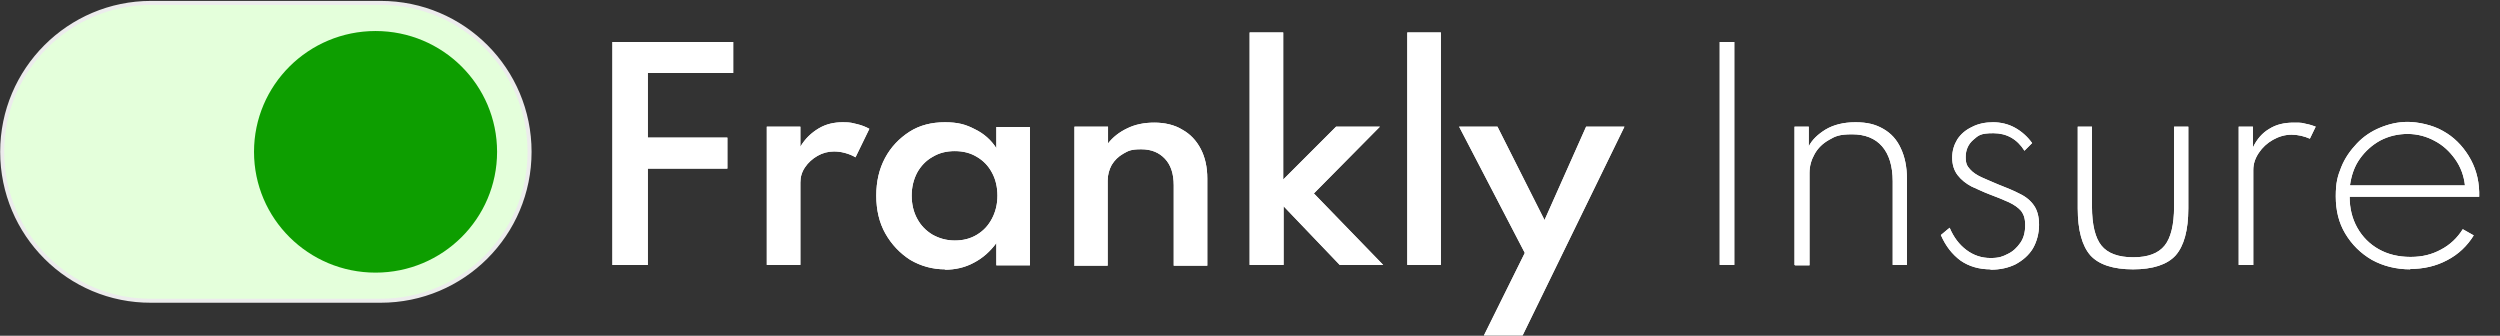
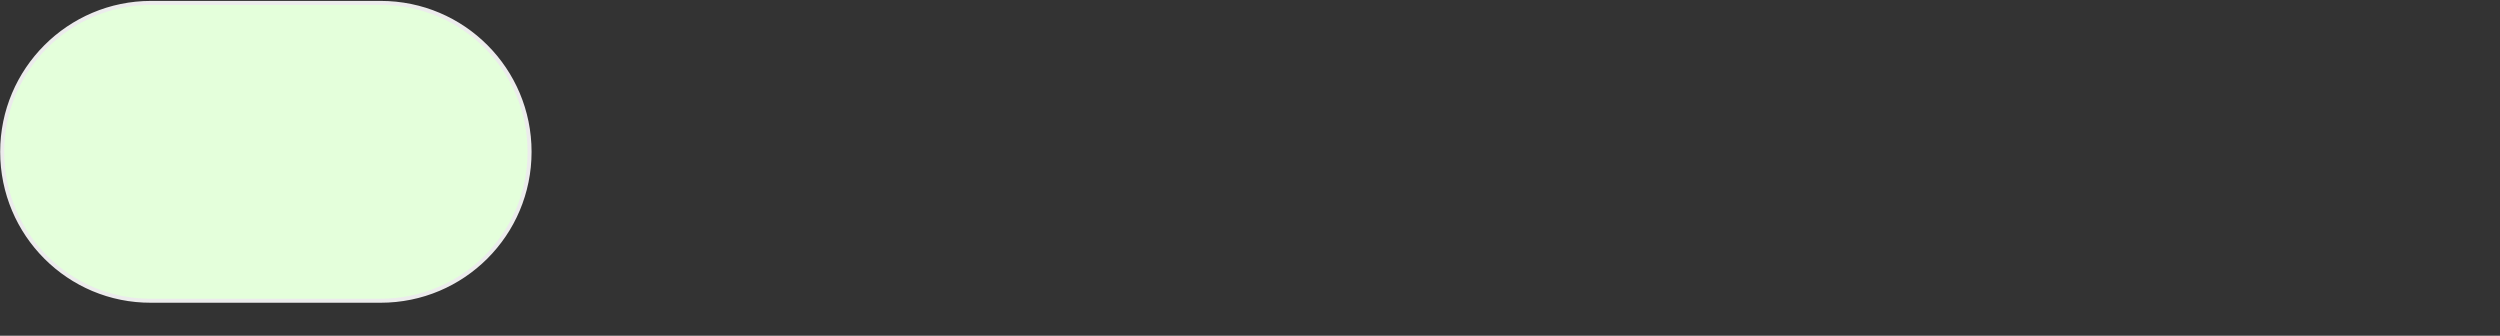
<svg xmlns="http://www.w3.org/2000/svg" id="Layer_1" version="1.1" viewBox="0 0 685 92">
  <rect x="0" y="0" width="685" height="92" fill="#333333" stroke="none" />
  <defs>
    <style>
      .st0 {
        fill: #0d9e00;
      }

      .st1 {
        fill: #e4ffdb;
        stroke: #ececec;
        stroke-width: 1.1px;
      }

      .st2 {
        fill: #fff;
      }
    </style>
  </defs>
  <g>
-     <path class="st2" d="M167.8,72.6V11.5h33.1v8.5h-26l2.6-2.3v23.3l-2.6-3.3h24.4v8.5h-24.4l2.6-3.3v29.7h-9.7ZM210.1,72.6v-37.9h9.2v5.5c1.3-2.2,3-3.8,5-5,2-1.2,4.2-1.7,6.6-1.7s2.5.2,3.9.5c1.3.3,2.5.8,3.4,1.3l-3.8,7.8c-.8-.5-1.8-.9-2.9-1.2-1.1-.3-2.1-.4-3-.4-1.6,0-3.1.4-4.5,1.2-1.4.8-2.6,1.9-3.4,3.1-.9,1.3-1.3,2.7-1.3,4.2v22.6h-9.2ZM259,73.8c-3.5,0-6.7-.9-9.6-2.6-2.8-1.8-5.1-4.2-6.8-7.2-1.7-3-2.5-6.5-2.5-10.4s.8-7.3,2.4-10.3c1.6-3,3.9-5.4,6.7-7.2,2.8-1.8,6.1-2.6,9.7-2.6s5.7.6,8.2,1.9c2.5,1.2,4.5,3,5.9,5.2v-5.8h9.2v37.9h-9.2v-6.1c-1.7,2.3-3.7,4.1-6.2,5.4-2.4,1.3-5.1,1.9-7.9,1.9ZM261.6,65.9c2.3,0,4.3-.5,6.1-1.6,1.8-1.1,3.1-2.5,4.1-4.4s1.5-4,1.5-6.3-.5-4.5-1.5-6.3c-1-1.9-2.4-3.3-4.1-4.3-1.8-1.1-3.8-1.6-6.1-1.6s-4.3.5-6.1,1.6c-1.8,1-3.2,2.5-4.2,4.3-1,1.9-1.5,4-1.5,6.3s.5,4.5,1.5,6.3c1,1.9,2.4,3.3,4.2,4.4,1.8,1,3.8,1.6,6.1,1.6ZM294.4,72.6v-37.9h9.2v4.6c1.3-1.7,3.1-3.1,5.2-4.1,2.2-1.1,4.7-1.6,7.5-1.6s5.5.6,7.6,1.9c2.2,1.2,3.9,3,5.1,5.3,1.2,2.3,1.8,5,1.8,8.1v23.9h-9.2v-22c0-3.2-.8-5.6-2.4-7.3-1.6-1.7-3.7-2.6-6.5-2.6s-3.5.4-4.9,1.2c-1.4.8-2.4,1.8-3.2,3.1-.7,1.3-1.1,2.7-1.1,4.3v23.3h-9.2ZM342.4,72.6V8.9h9.2v40.3l14.5-14.5h12l-18.1,18.3,19,19.6h-11.9l-15.4-16.1v16.1h-9.2ZM385.6,72.6V8.9h9.2v63.7h-9.2ZM406.6,91.9l11.2-22.6-18-34.6h10.5l12.9,25.6,11.4-25.6h10.5l-27.9,57.2h-10.5ZM471.2,72.6V11.5h4v61.1h-4ZM491.7,72.6v-37.9h3.9v5.4c.9-1.8,2.5-3.3,4.6-4.6,2.2-1.3,4.9-2,8.2-2s5.5.6,7.6,1.8c2.1,1.2,3.7,2.9,4.8,5.3,1.1,2.3,1.7,5.1,1.7,8.4v23.6h-3.9v-22.9c0-4.2-1-7.4-2.9-9.6-1.9-2.2-4.7-3.3-8.2-3.3s-4.6.5-6.3,1.5c-1.8,1-3.1,2.3-4,3.9-.9,1.6-1.4,3.3-1.4,5.2v25.3h-3.9ZM545.4,73.8c-3.1,0-5.9-.8-8.2-2.4-2.3-1.7-4.1-4-5.4-7l2.4-2c1.1,2.6,2.6,4.6,4.6,6.1,2,1.5,4.2,2.2,6.6,2.2s3.3-.4,4.7-1.1c1.5-.7,2.6-1.8,3.5-3.1.9-1.3,1.3-2.9,1.3-4.8s-.4-2.9-1.1-3.9c-.8-.9-1.9-1.7-3.4-2.4-1.5-.7-3.3-1.4-5.4-2.2-1.6-.6-3.2-1.4-4.8-2.1-1.5-.8-2.8-1.8-3.8-3.1-1-1.3-1.5-2.9-1.5-4.8s.5-3.5,1.4-5c1-1.5,2.3-2.6,4-3.4,1.7-.9,3.7-1.3,5.8-1.3s4.2.5,6,1.5c1.8,1,3.4,2.4,4.7,4.2l-2.1,2.1c-2-3.2-4.9-4.8-8.5-4.8s-4.1.6-5.5,1.8c-1.4,1.2-2.1,2.8-2.1,4.7s.4,2.5,1.2,3.4c.8.9,1.9,1.6,3.2,2.2,1.3.6,2.8,1.2,4.4,1.9,2.3.9,4.3,1.7,6,2.6,1.7.8,3,1.9,3.9,3.2.9,1.3,1.4,3,1.4,5.3s-.6,4.6-1.7,6.5c-1.1,1.8-2.7,3.2-4.7,4.3-2,1-4.3,1.5-6.9,1.5ZM584.5,73.8c-5.5,0-9.4-1.3-11.7-3.8-2.3-2.6-3.5-6.9-3.5-12.9v-22.4h3.9v21.9c0,5,.9,8.6,2.6,10.7,1.7,2.1,4.6,3.2,8.7,3.2s6.9-1.1,8.6-3.2c1.7-2.1,2.6-5.7,2.6-10.7v-21.9h3.9v22.4c0,6-1.2,10.3-3.5,12.9-2.3,2.5-6.2,3.8-11.7,3.8ZM613.4,72.6v-37.9h3.9v5.7c1.1-2.3,2.6-4,4.5-5.1,1.9-1.2,4.1-1.7,6.7-1.7s2.2.1,3.2.3c1.1.2,2,.5,2.8.8l-1.6,3.3c-.7-.3-1.5-.6-2.4-.8-.9-.2-1.8-.3-2.6-.3-1.8,0-3.5.5-5.1,1.4-1.6.9-2.9,2.1-3.9,3.6-1,1.5-1.5,3-1.5,4.7v26h-3.9ZM660.5,73.8c-4,0-7.5-.9-10.6-2.6-3.1-1.8-5.5-4.2-7.3-7.2-1.8-3-2.6-6.4-2.6-10.2s.5-5.5,1.5-8c1-2.5,2.5-4.6,4.3-6.5,1.8-1.9,3.9-3.3,6.3-4.3,2.4-1,4.9-1.6,7.6-1.6s6.8.8,9.7,2.5c2.9,1.6,5.2,3.9,7,6.8,1.8,2.9,2.8,6.2,2.9,9.9v.7c0,.2,0,.4,0,.6h-35.5c0,3.2.7,6,2.1,8.5,1.4,2.5,3.4,4.5,5.9,5.9,2.5,1.4,5.4,2.1,8.7,2.1s5.9-.7,8.3-2c2.5-1.3,4.5-3.2,6-5.6l3,1.7c-1.8,2.9-4.2,5.2-7.3,6.8-3,1.6-6.4,2.4-10.2,2.4ZM644,50.8h31.4c-.3-2.7-1.2-5.1-2.7-7.2-1.5-2.1-3.3-3.8-5.6-5-2.2-1.2-4.7-1.9-7.4-1.9s-5.2.6-7.5,1.8c-2.2,1.2-4.1,2.9-5.6,5-1.5,2.1-2.3,4.5-2.7,7.2Z" />
-     <path class="st2" d="M167.8,72.6V11.5h33.1v8.5h-26l2.6-2.3v23.3l-2.6-3.3h24.4v8.5h-24.4l2.6-3.3v29.7h-9.7ZM210.1,72.6v-37.9h9.2v5.5c1.3-2.2,3-3.8,5-5,2-1.2,4.2-1.7,6.6-1.7s2.5.2,3.9.5c1.3.3,2.5.8,3.4,1.3l-3.8,7.8c-.8-.5-1.8-.9-2.9-1.2-1.1-.3-2.1-.4-3-.4-1.6,0-3.1.4-4.5,1.2-1.4.8-2.6,1.9-3.4,3.1-.9,1.3-1.3,2.7-1.3,4.2v22.6h-9.2ZM259,73.8c-3.5,0-6.7-.9-9.6-2.6-2.8-1.8-5.1-4.2-6.8-7.2-1.7-3-2.5-6.5-2.5-10.4s.8-7.3,2.4-10.3c1.6-3,3.9-5.4,6.7-7.2,2.8-1.8,6.1-2.6,9.7-2.6s5.7.6,8.2,1.9c2.5,1.2,4.5,3,5.9,5.2v-5.8h9.2v37.9h-9.2v-6.1c-1.7,2.3-3.7,4.1-6.2,5.4-2.4,1.3-5.1,1.9-7.9,1.9ZM261.6,65.9c2.3,0,4.3-.5,6.1-1.6,1.8-1.1,3.1-2.5,4.1-4.4s1.5-4,1.5-6.3-.5-4.5-1.5-6.3c-1-1.9-2.4-3.3-4.1-4.3-1.8-1.1-3.8-1.6-6.1-1.6s-4.3.5-6.1,1.6c-1.8,1-3.2,2.5-4.2,4.3-1,1.9-1.5,4-1.5,6.3s.5,4.5,1.5,6.3c1,1.9,2.4,3.3,4.2,4.4,1.8,1,3.8,1.6,6.1,1.6ZM294.4,72.6v-37.9h9.2v4.6c1.3-1.7,3.1-3.1,5.2-4.1,2.2-1.1,4.7-1.6,7.5-1.6s5.5.6,7.6,1.9c2.2,1.2,3.9,3,5.1,5.3,1.2,2.3,1.8,5,1.8,8.1v23.9h-9.2v-22c0-3.2-.8-5.6-2.4-7.3-1.6-1.7-3.7-2.6-6.5-2.6s-3.5.4-4.9,1.2c-1.4.8-2.4,1.8-3.2,3.1-.7,1.3-1.1,2.7-1.1,4.3v23.3h-9.2ZM342.4,72.6V8.9h9.2v40.3l14.5-14.5h12l-18.1,18.3,19,19.6h-11.9l-15.4-16.1v16.1h-9.2ZM385.6,72.6V8.9h9.2v63.7h-9.2ZM406.6,91.9l11.2-22.6-18-34.6h10.5l12.9,25.6,11.4-25.6h10.5l-27.9,57.2h-10.5ZM471.2,72.6V11.5h4v61.1h-4ZM491.7,72.6v-37.9h3.9v5.4c.9-1.8,2.5-3.3,4.6-4.6,2.2-1.3,4.9-2,8.2-2s5.5.6,7.6,1.8c2.1,1.2,3.7,2.9,4.8,5.3,1.1,2.3,1.7,5.1,1.7,8.4v23.6h-3.9v-22.9c0-4.2-1-7.4-2.9-9.6-1.9-2.2-4.7-3.3-8.2-3.3s-4.6.5-6.3,1.5c-1.8,1-3.1,2.3-4,3.9-.9,1.6-1.4,3.3-1.4,5.2v25.3h-3.9ZM545.4,73.8c-3.1,0-5.9-.8-8.2-2.4-2.3-1.7-4.1-4-5.4-7l2.4-2c1.1,2.6,2.6,4.6,4.6,6.1,2,1.5,4.2,2.2,6.6,2.2s3.3-.4,4.7-1.1c1.5-.7,2.6-1.8,3.5-3.1.9-1.3,1.3-2.9,1.3-4.8s-.4-2.9-1.1-3.9c-.8-.9-1.9-1.7-3.4-2.4-1.5-.7-3.3-1.4-5.4-2.2-1.6-.6-3.2-1.4-4.8-2.1-1.5-.8-2.8-1.8-3.8-3.1-1-1.3-1.5-2.9-1.5-4.8s.5-3.5,1.4-5c1-1.5,2.3-2.6,4-3.4,1.7-.9,3.7-1.3,5.8-1.3s4.2.5,6,1.5c1.8,1,3.4,2.4,4.7,4.2l-2.1,2.1c-2-3.2-4.9-4.8-8.5-4.8s-4.1.6-5.5,1.8c-1.4,1.2-2.1,2.8-2.1,4.7s.4,2.5,1.2,3.4c.8.9,1.9,1.6,3.2,2.2,1.3.6,2.8,1.2,4.4,1.9,2.3.9,4.3,1.7,6,2.6,1.7.8,3,1.9,3.9,3.2.9,1.3,1.4,3,1.4,5.3s-.6,4.6-1.7,6.5c-1.1,1.8-2.7,3.2-4.7,4.3-2,1-4.3,1.5-6.9,1.5ZM584.5,73.8c-5.5,0-9.4-1.3-11.7-3.8-2.3-2.6-3.5-6.9-3.5-12.9v-22.4h3.9v21.9c0,5,.9,8.6,2.6,10.7,1.7,2.1,4.6,3.2,8.7,3.2s6.9-1.1,8.6-3.2c1.7-2.1,2.6-5.7,2.6-10.7v-21.9h3.9v22.4c0,6-1.2,10.3-3.5,12.9-2.3,2.5-6.2,3.8-11.7,3.8ZM613.4,72.6v-37.9h3.9v5.7c1.1-2.3,2.6-4,4.5-5.1,1.9-1.2,4.1-1.7,6.7-1.7s2.2.1,3.2.3c1.1.2,2,.5,2.8.8l-1.6,3.3c-.7-.3-1.5-.6-2.4-.8-.9-.2-1.8-.3-2.6-.3-1.8,0-3.5.5-5.1,1.4-1.6.9-2.9,2.1-3.9,3.6-1,1.5-1.5,3-1.5,4.7v26h-3.9ZM660.5,73.8c-4,0-7.5-.9-10.6-2.6-3.1-1.8-5.5-4.2-7.3-7.2-1.8-3-2.6-6.4-2.6-10.2s.5-5.5,1.5-8c1-2.5,2.5-4.6,4.3-6.5,1.8-1.9,3.9-3.3,6.3-4.3,2.4-1,4.9-1.6,7.6-1.6s6.8.8,9.7,2.5c2.9,1.6,5.2,3.9,7,6.8,1.8,2.9,2.8,6.2,2.9,9.9v.7c0,.2,0,.4,0,.6h-35.5c0,3.2.7,6,2.1,8.5,1.4,2.5,3.4,4.5,5.9,5.9,2.5,1.4,5.4,2.1,8.7,2.1s5.9-.7,8.3-2c2.5-1.3,4.5-3.2,6-5.6l3,1.7c-1.8,2.9-4.2,5.2-7.3,6.8-3,1.6-6.4,2.4-10.2,2.4ZM644,50.8h31.4c-.3-2.7-1.2-5.1-2.7-7.2-1.5-2.1-3.3-3.8-5.6-5-2.2-1.2-4.7-1.9-7.4-1.9s-5.2.6-7.5,1.8c-2.2,1.2-4.1,2.9-5.6,5-1.5,2.1-2.3,4.5-2.7,7.2Z" />
-   </g>
+     </g>
  <path class="st1" d="M41.4.8h62.9c22.6,0,40.8,18.3,40.8,40.8h0c0,22.6-18.3,40.8-40.8,40.8h-62.9C18.9,82.5.6,64.2.6,41.6h0C.6,19.1,18.9.8,41.4.8Z" />
-   <ellipse class="st0" cx="102.9" cy="41.6" rx="33.3" ry="33.1" />
</svg>